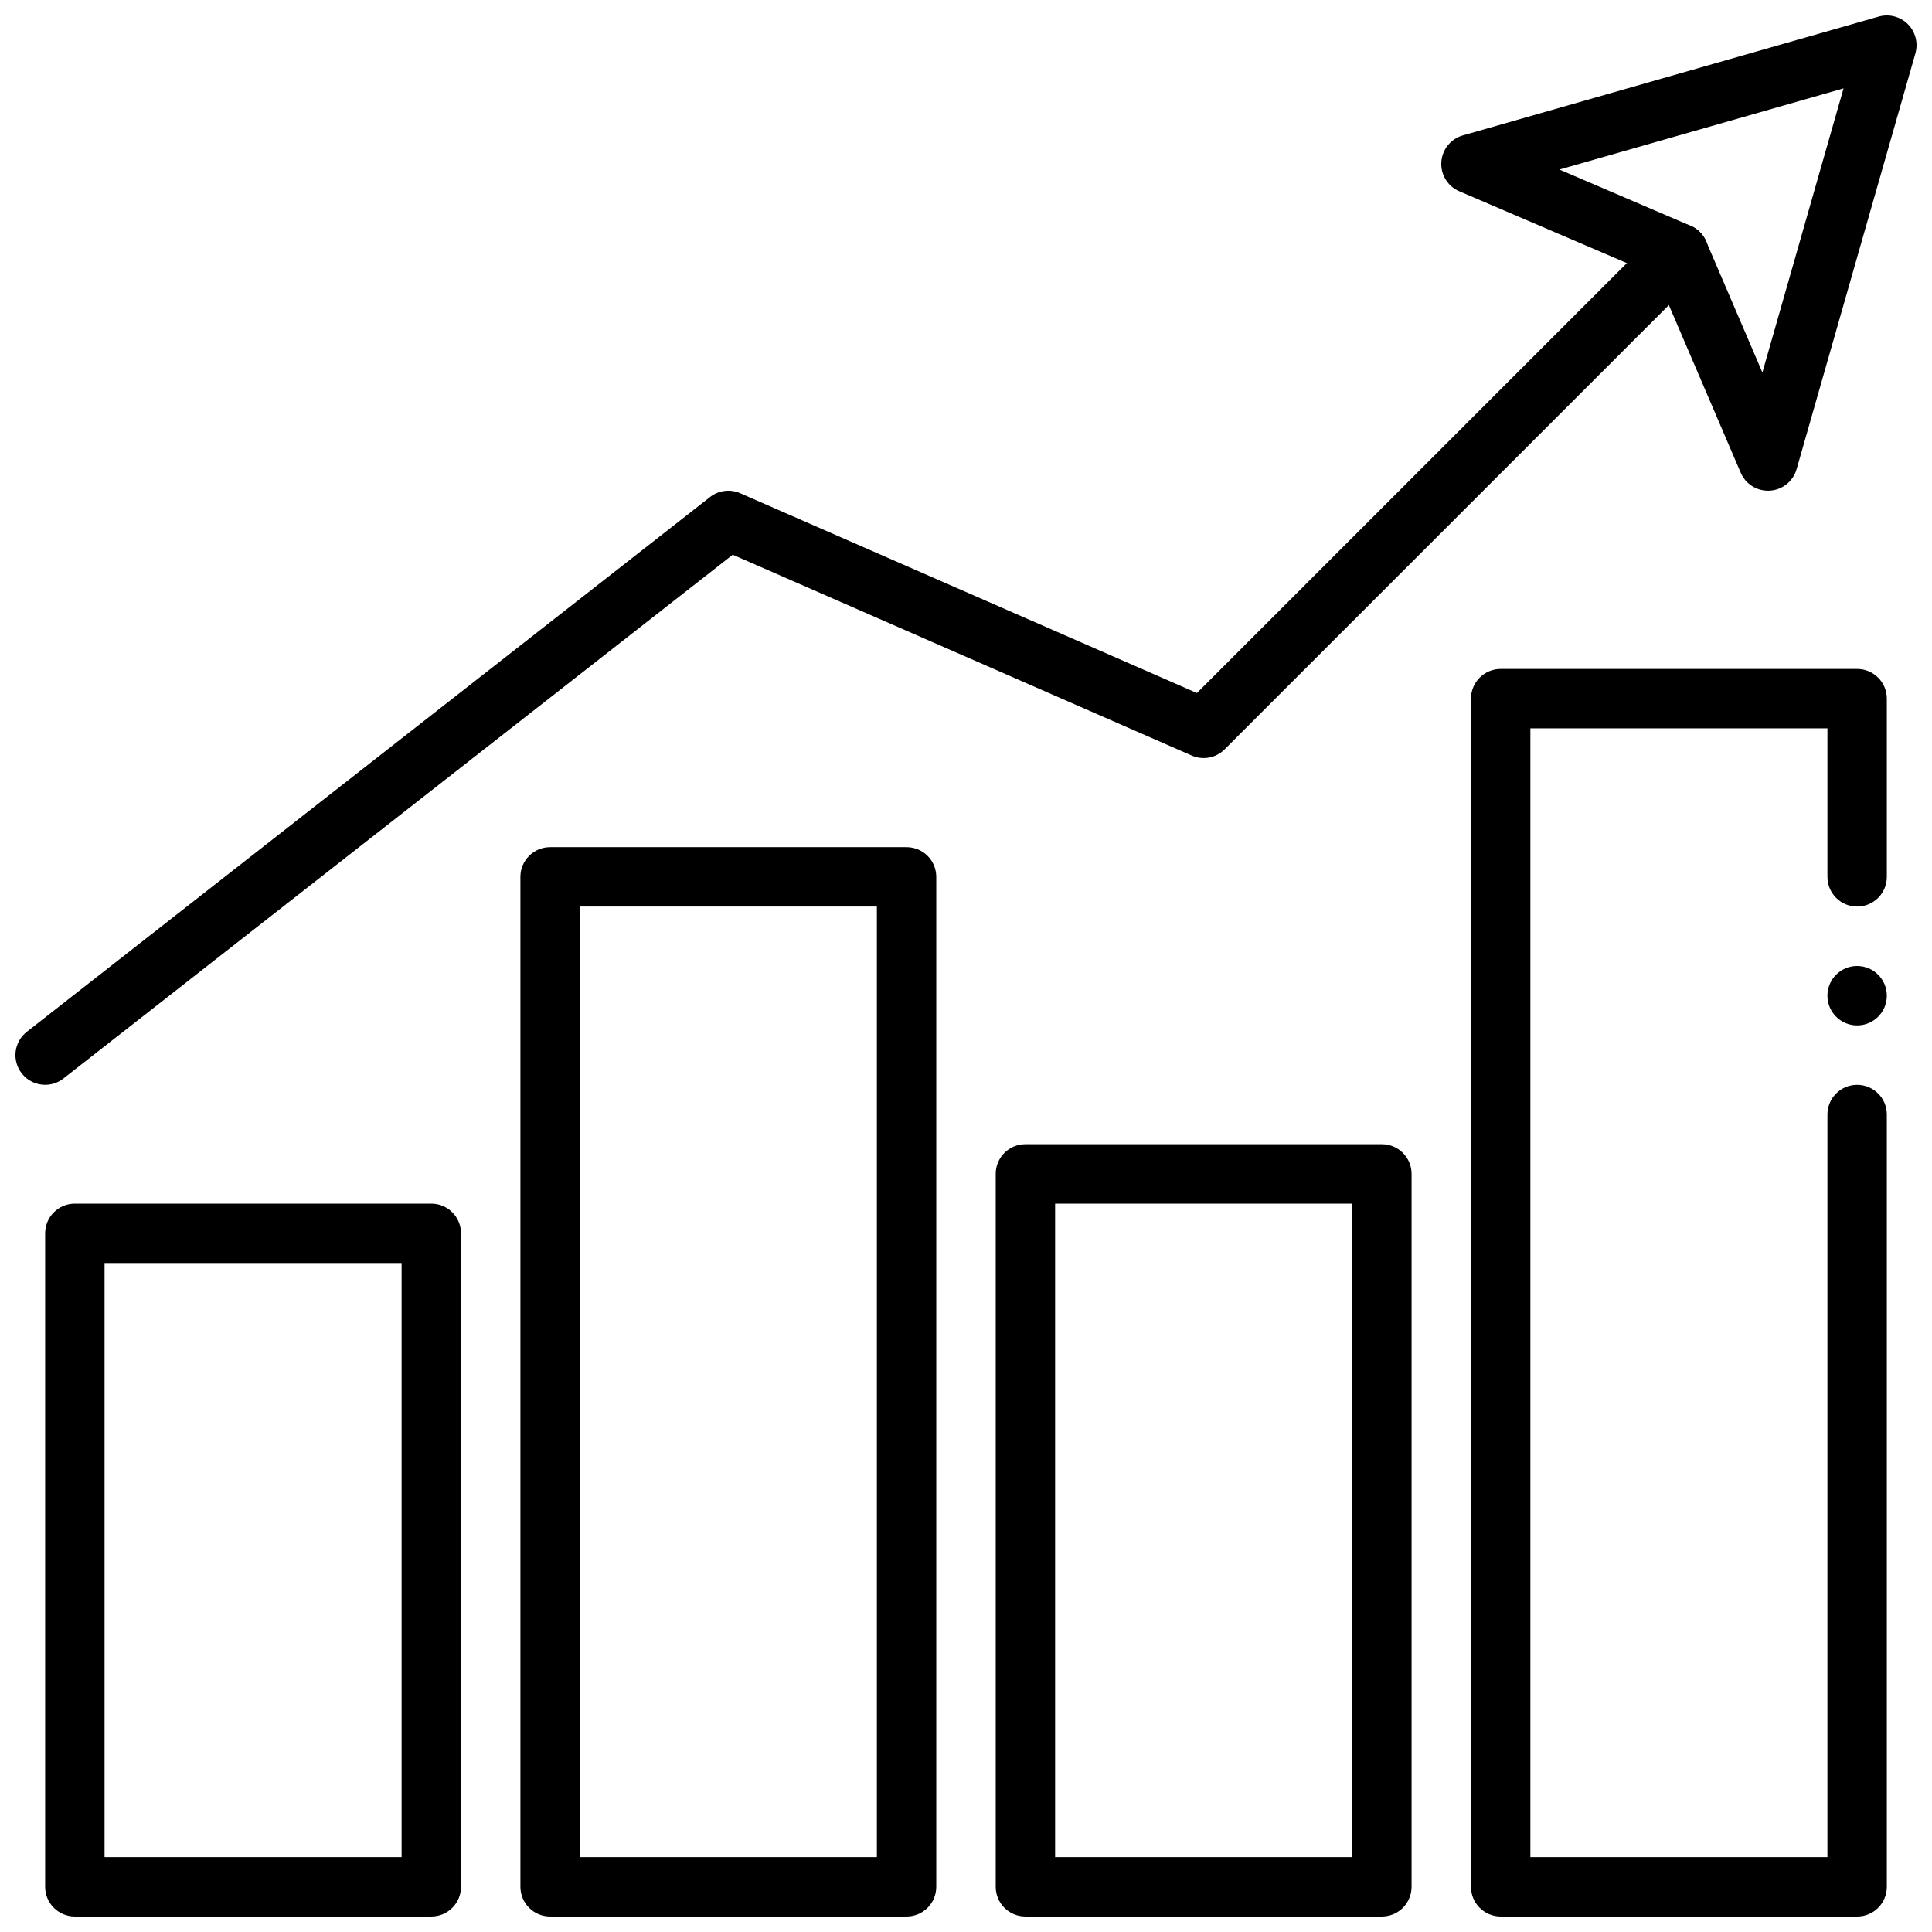
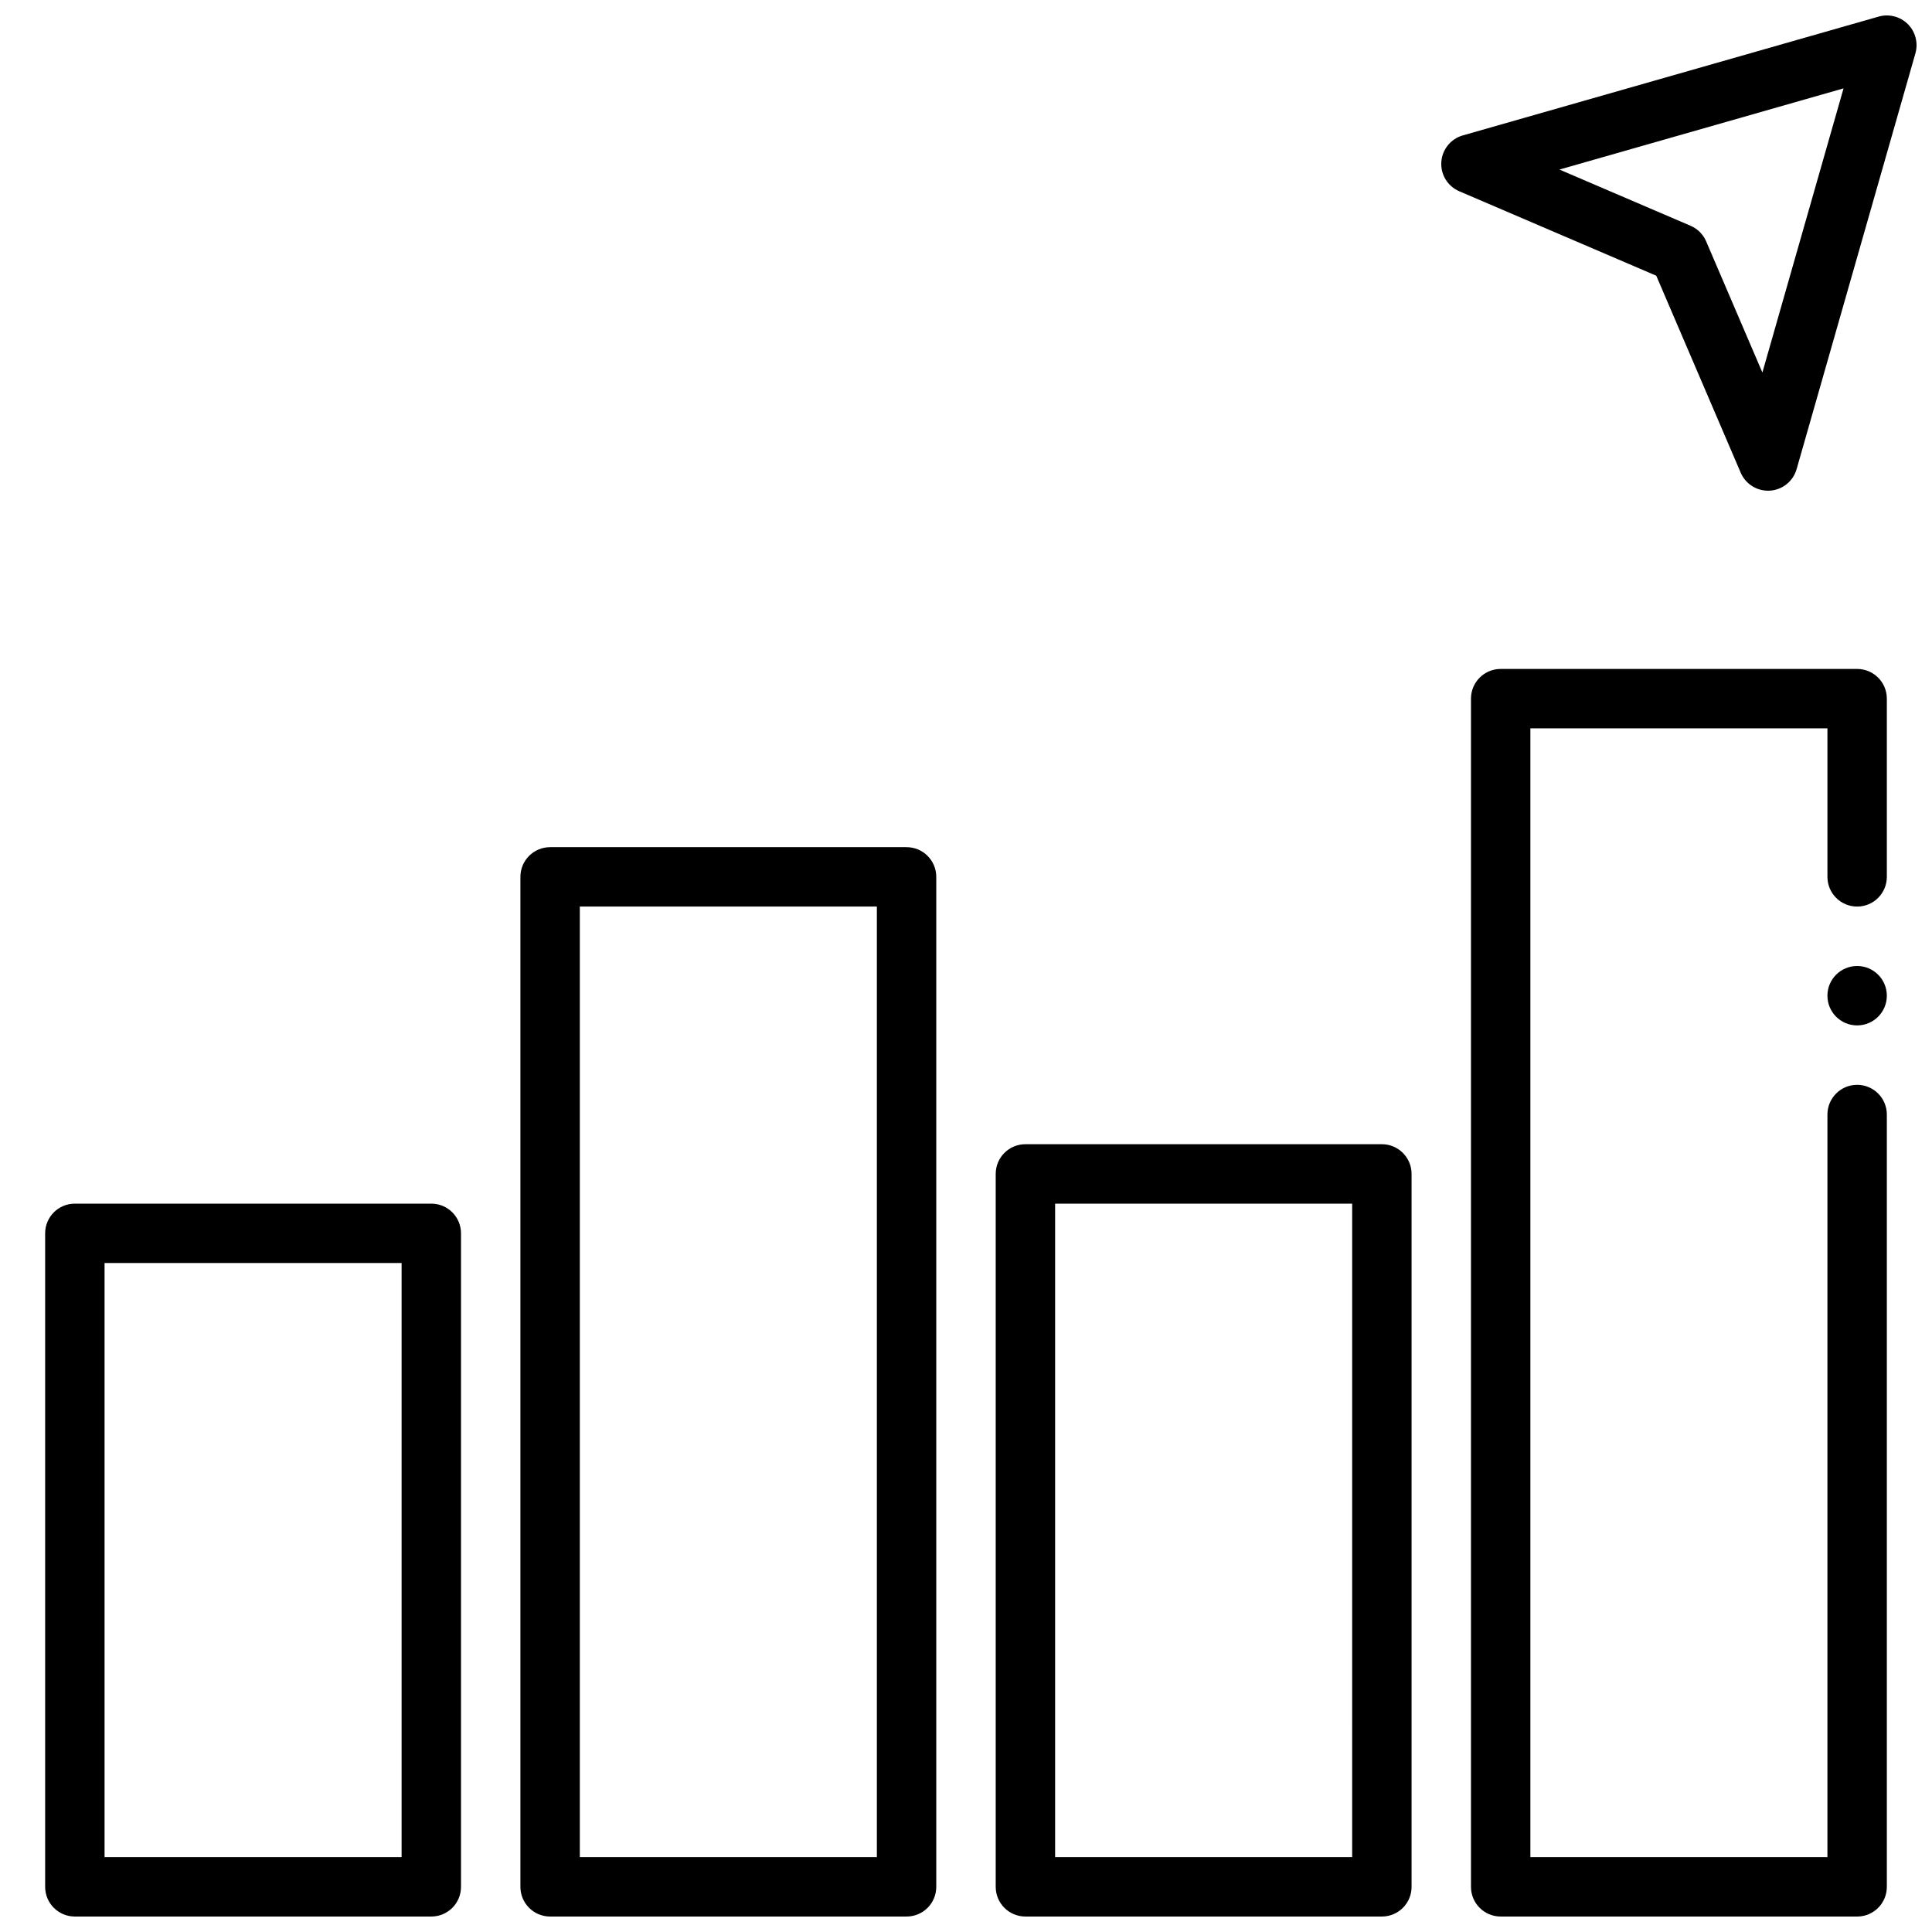
<svg xmlns="http://www.w3.org/2000/svg" width="800px" height="800px" version="1.1" viewBox="144 144 512 512">
  <defs>
    <clipPath id="f">
      <path d="m155 462h112v189.9h-112z" />
    </clipPath>
    <clipPath id="e">
      <path d="m281 368h112v283.9h-112z" />
    </clipPath>
    <clipPath id="d">
      <path d="m407 447h112v204.9h-112z" />
    </clipPath>
    <clipPath id="c">
      <path d="m533 321h112v330.9h-112z" />
    </clipPath>
    <clipPath id="b">
      <path d="m148.09 203h448.91v229h-448.91z" />
    </clipPath>
    <clipPath id="a">
      <path d="m525 148.09h126.9v126.91h-126.9z" />
    </clipPath>
  </defs>
  <g clip-path="url(#f)">
    <path d="m258.3 651.9h-94.465c-4.352 0-7.871-3.519-7.871-7.871v-173.18c0-4.352 3.519-7.871 7.871-7.871h94.465c4.352 0 7.871 3.519 7.871 7.871v173.18c0.004 4.352-3.516 7.871-7.871 7.871zm-86.59-15.742h78.719v-157.44h-78.719z" />
  </g>
  <g clip-path="url(#e)">
    <path d="m384.25 651.9h-94.465c-4.352 0-7.871-3.519-7.871-7.871v-267.65c0-4.344 3.519-7.871 7.871-7.871h94.465c4.352 0 7.871 3.527 7.871 7.871v267.65c0 4.352-3.516 7.871-7.871 7.871zm-86.59-15.742h78.719v-251.91h-78.719z" />
  </g>
  <g clip-path="url(#d)">
    <path d="m510.21 651.9h-94.465c-4.352 0-7.871-3.519-7.871-7.871v-188.93c0-4.352 3.519-7.871 7.871-7.871h94.465c4.352 0 7.871 3.519 7.871 7.871v188.93c0 4.352-3.519 7.871-7.871 7.871zm-86.594-15.742h78.719l0.004-173.18h-78.723z" />
  </g>
  <g clip-path="url(#c)">
    <path d="m636.16 651.9h-94.465c-4.352 0-7.871-3.519-7.871-7.871v-314.88c0-4.344 3.519-7.871 7.871-7.871h94.465c4.352 0 7.871 3.527 7.871 7.871v47.23c0 4.344-3.519 7.871-7.871 7.871-4.352 0-7.871-3.527-7.871-7.871v-39.359l-78.723 0.004v299.14h78.719l0.004-196.8c0-4.352 3.519-7.871 7.871-7.871 4.352 0 7.871 3.519 7.871 7.871v204.67c0 4.352-3.519 7.871-7.871 7.871z" />
  </g>
  <g clip-path="url(#b)">
-     <path d="m155.97 431.49c-2.34 0-4.652-1.039-6.203-3.023-2.684-3.426-2.078-8.367 1.348-11.043l181.05-141.7c2.266-1.793 5.359-2.18 8.004-1.008l121.03 52.945 122.16-122.16c3.078-3.078 8.055-3.078 11.133 0s3.078 8.055 0 11.133l-125.95 125.95c-2.289 2.297-5.762 2.953-8.715 1.645l-121.64-53.223-177.37 138.8c-1.434 1.137-3.148 1.68-4.844 1.68z" />
-   </g>
+     </g>
  <g clip-path="url(#a)">
    <path d="m612.54 274.04c-3.133 0-5.992-1.867-7.234-4.769l-22.379-52.207-52.207-22.379c-3.07-1.316-4.969-4.41-4.754-7.731 0.203-3.32 2.488-6.156 5.699-7.07l110.21-31.488c2.731-0.781 5.707-0.016 7.723 2s2.785 4.977 2.008 7.731l-31.488 110.21c-0.914 3.203-3.754 5.481-7.07 5.691-0.172 0.016-0.348 0.016-0.504 0.016zm-55.27-85.105 34.746 14.895c1.859 0.797 3.344 2.273 4.133 4.133l14.902 34.754 21.508-75.297z" />
  </g>
  <path d="m644.03 407.87c0 4.348-3.523 7.871-7.871 7.871s-7.871-3.523-7.871-7.871 3.523-7.871 7.871-7.871 7.871 3.523 7.871 7.871" />
</svg>